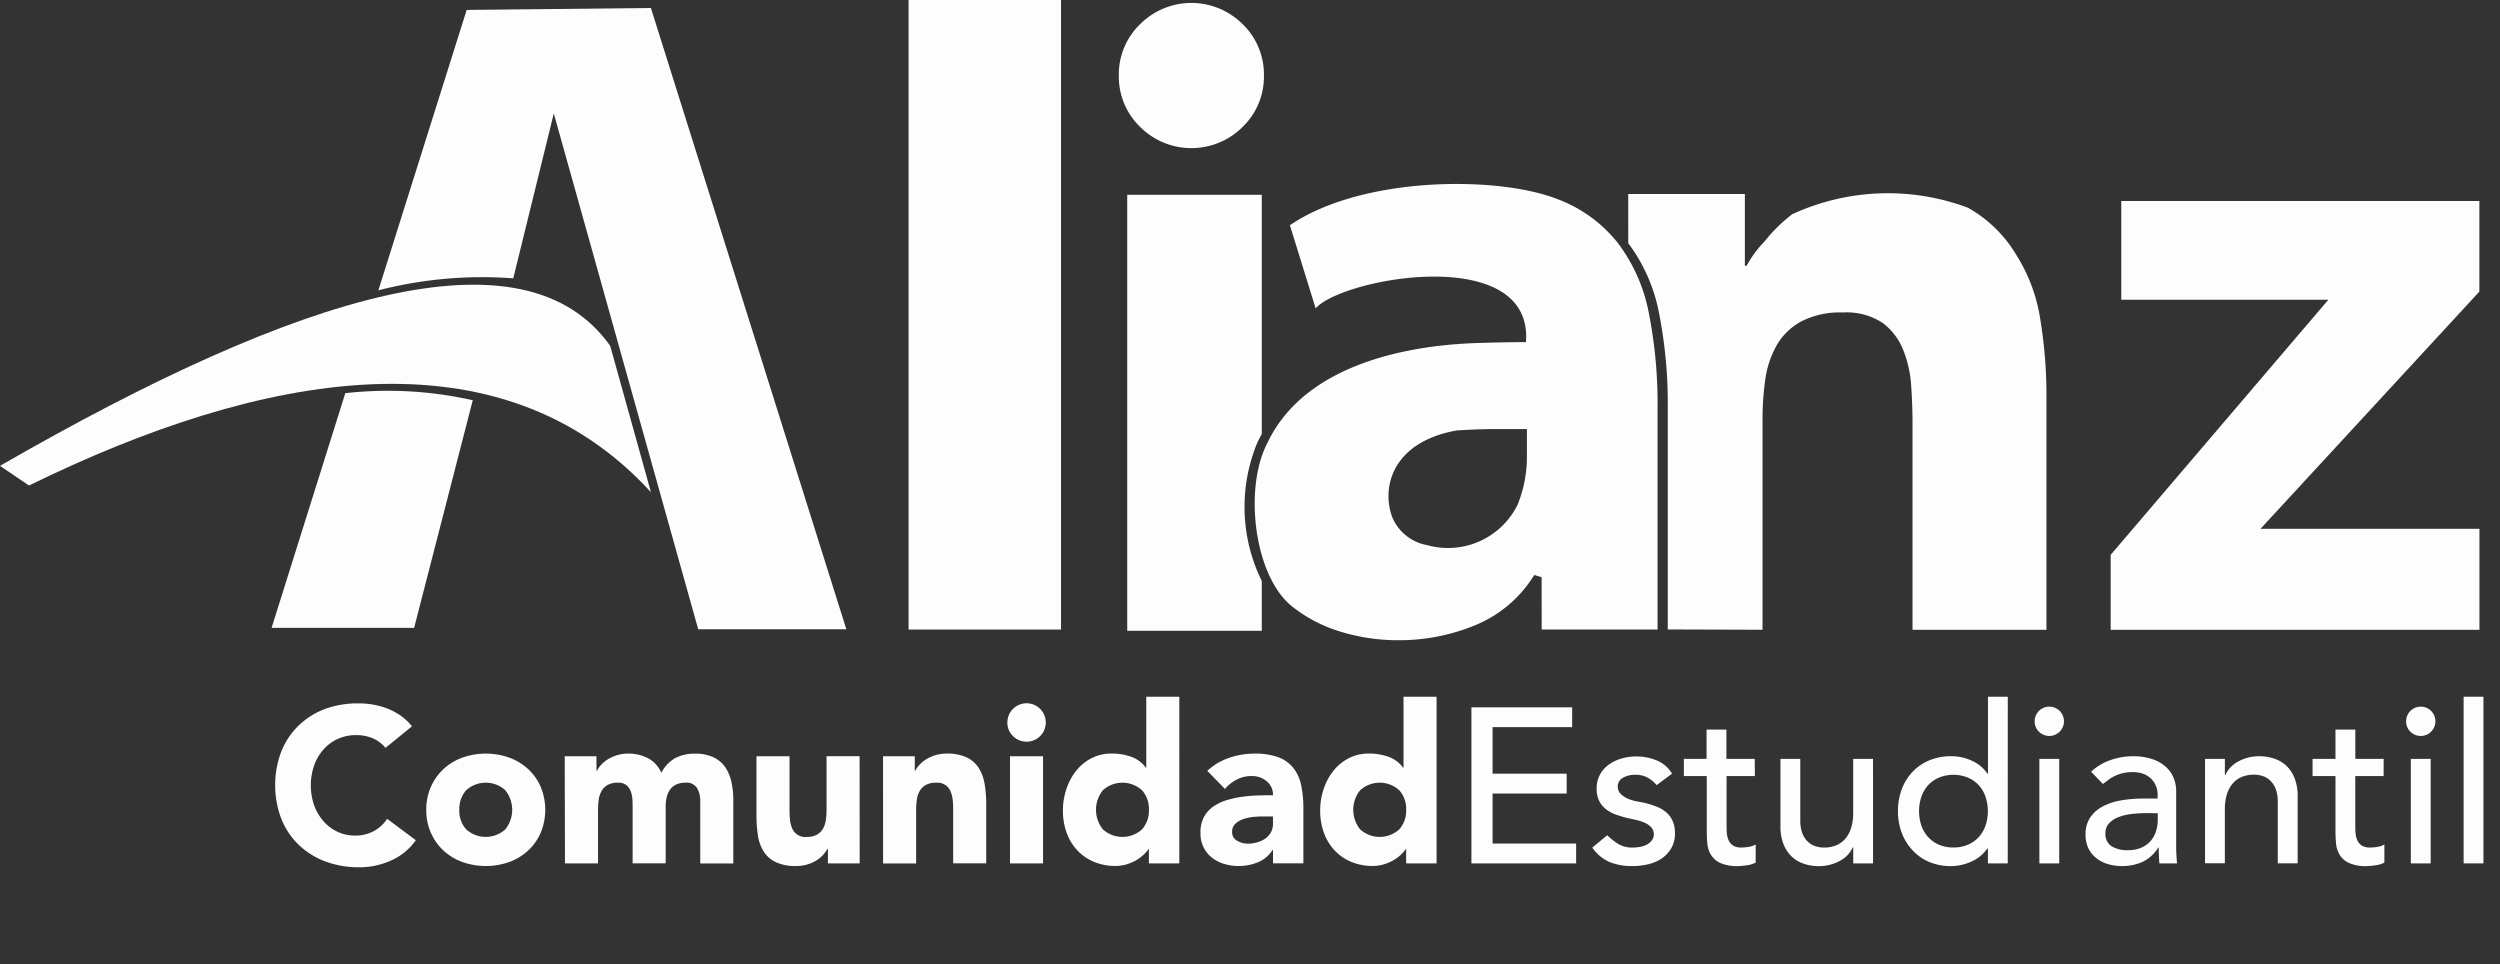
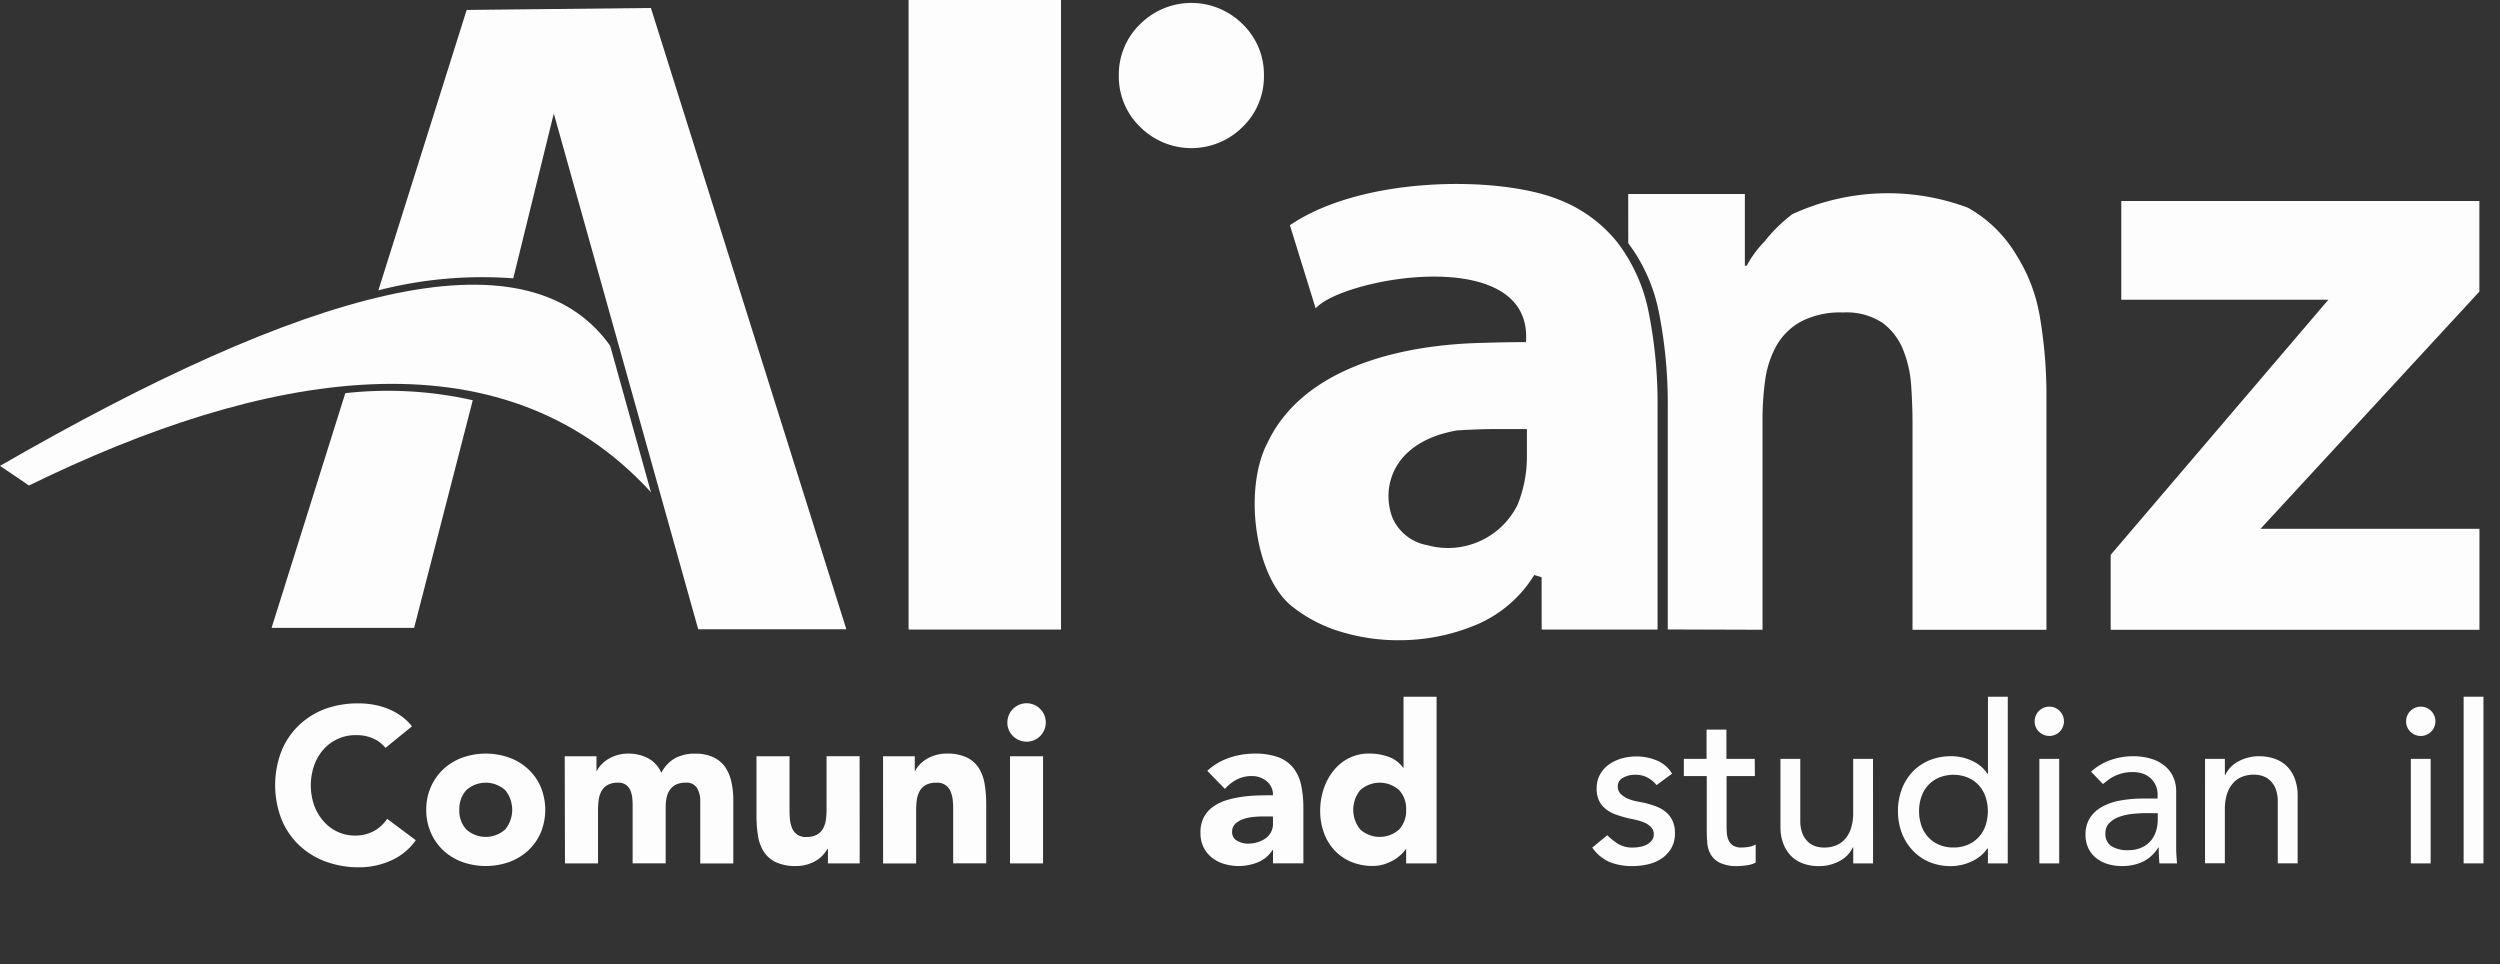
<svg xmlns="http://www.w3.org/2000/svg" id="Capa_1" data-name="Capa 1" viewBox="0 0 105.915 40.847">
  <rect x="0" y="0" width="105.915" height="40.847" fill="#333333" stroke="none" />
  <defs>
    <style>
      .cls-1, .cls-2 {
        fill: #fdfdfd;
      }

      .cls-1 {
        fill-rule: evenodd;
      }
    </style>
  </defs>
  <title>8ba43414-eade-4998-8064-ef280b84ab7b</title>
  <g>
    <path class="cls-1" d="M14.629,16.657a16.312,16.312,0,0,1,5.4.3L17.545,26.6H11.506Z" />
    <path class="cls-1" d="M16.03,12.3a17.63,17.63,0,0,1,5.715-.508l1.717-6.985,6.118,21.852,6.276,0L27.576.338,19.771.421Z" />
    <path class="cls-1" d="M27.578,20.853c-6.388-6.982-16.484-5.112-26.35-.284L0,19.737c12.783-7.368,22.223-10.184,25.851-5.087Z" />
    <g>
      <path class="cls-2" d="M16.332,31.684a1.43,1.43,0,0,0-.528-.4,1.765,1.765,0,0,0-.724-.14,1.814,1.814,0,0,0-1.368.6,2.06,2.06,0,0,0-.4.677,2.587,2.587,0,0,0,0,1.705,2.128,2.128,0,0,0,.4.672,1.787,1.787,0,0,0,.593.443,1.706,1.706,0,0,0,.733.159,1.649,1.649,0,0,0,.794-.187,1.581,1.581,0,0,0,.57-.523l1.214.906a2.531,2.531,0,0,1-1.065.868,3.282,3.282,0,0,1-1.326.28,4.07,4.07,0,0,1-1.429-.243,3.262,3.262,0,0,1-1.13-.7,3.159,3.159,0,0,1-.743-1.1,4.018,4.018,0,0,1,0-2.876,3.159,3.159,0,0,1,.743-1.1,3.279,3.279,0,0,1,1.13-.7A4.092,4.092,0,0,1,15.22,29.8a3.5,3.5,0,0,1,.583.051,3.19,3.19,0,0,1,.6.164,2.629,2.629,0,0,1,.565.3,2.258,2.258,0,0,1,.485.457Z" />
      <path class="cls-2" d="M18.059,34.308a2.376,2.376,0,0,1,.2-.98,2.256,2.256,0,0,1,.537-.752,2.369,2.369,0,0,1,.8-.481,2.974,2.974,0,0,1,1.971,0,2.374,2.374,0,0,1,.8.481,2.255,2.255,0,0,1,.537.752,2.547,2.547,0,0,1,0,1.961,2.245,2.245,0,0,1-.537.752,2.374,2.374,0,0,1-.8.481,2.974,2.974,0,0,1-1.971,0,2.369,2.369,0,0,1-.8-.481,2.247,2.247,0,0,1-.537-.752A2.373,2.373,0,0,1,18.059,34.308Zm1.4,0a1.171,1.171,0,0,0,.294.831,1.235,1.235,0,0,0,1.653,0,1.322,1.322,0,0,0,0-1.662,1.235,1.235,0,0,0-1.653,0A1.173,1.173,0,0,0,19.461,34.308Z" />
      <path class="cls-2" d="M23.925,32.039h1.345v.616h.019a1.151,1.151,0,0,1,.187-.262,1.377,1.377,0,0,1,.29-.233,1.673,1.673,0,0,1,.383-.168,1.617,1.617,0,0,1,.467-.065,1.77,1.77,0,0,1,.845.2,1.241,1.241,0,0,1,.556.616,1.517,1.517,0,0,1,.588-.625,1.763,1.763,0,0,1,.85-.188,1.736,1.736,0,0,1,.771.154,1.266,1.266,0,0,1,.5.42,1.782,1.782,0,0,1,.261.626,3.557,3.557,0,0,1,.08.771v2.681h-1.4V33.934a1.058,1.058,0,0,0-.135-.546.513.513,0,0,0-.481-.229.93.93,0,0,0-.406.079.665.665,0,0,0-.261.22.9.9,0,0,0-.14.326,1.8,1.8,0,0,0-.042.393v2.4h-1.4v-2.4c0-.081,0-.181-.009-.3a1.2,1.2,0,0,0-.065-.336.647.647,0,0,0-.182-.271.542.542,0,0,0-.369-.111.865.865,0,0,0-.439.1.668.668,0,0,0-.257.262,1.074,1.074,0,0,0-.117.369,3.2,3.2,0,0,0-.028.43v2.26h-1.4Z" />
      <path class="cls-2" d="M36.421,36.578H35.076v-.616h-.019a1.6,1.6,0,0,1-.191.262,1.263,1.263,0,0,1-.285.233,1.673,1.673,0,0,1-.383.168,1.617,1.617,0,0,1-.467.065,1.956,1.956,0,0,1-.864-.164,1.238,1.238,0,0,1-.514-.452,1.787,1.787,0,0,1-.243-.683,5.545,5.545,0,0,1-.061-.85v-2.5h1.4v2.223c0,.131,0,.267.014.406a1.271,1.271,0,0,0,.084.388.6.6,0,0,0,.63.4.866.866,0,0,0,.439-.1.671.671,0,0,0,.257-.262,1.06,1.06,0,0,0,.117-.369,3.2,3.2,0,0,0,.028-.43v-2.26h1.4Z" />
      <path class="cls-2" d="M37.411,32.039h1.345v.616h.019a1.151,1.151,0,0,1,.187-.262,1.377,1.377,0,0,1,.29-.233,1.673,1.673,0,0,1,.383-.168,1.617,1.617,0,0,1,.467-.065,1.923,1.923,0,0,1,.859.164,1.239,1.239,0,0,1,.509.453,1.829,1.829,0,0,1,.247.682,5.185,5.185,0,0,1,.065.85v2.5h-1.4V34.355c0-.131,0-.267-.014-.406a1.286,1.286,0,0,0-.084-.388.6.6,0,0,0-.63-.4.865.865,0,0,0-.439.1.668.668,0,0,0-.257.262,1.074,1.074,0,0,0-.117.369,3.2,3.2,0,0,0-.028.43v2.26h-1.4Z" />
      <path class="cls-2" d="M42.678,30.61a.814.814,0,1,1,.238.574A.781.781,0,0,1,42.678,30.61Zm.112,1.429h1.4v4.539h-1.4Z" />
-       <path class="cls-2" d="M49.963,36.578H48.674v-.6h-.019a1.544,1.544,0,0,1-.22.247,1.655,1.655,0,0,1-.317.229,1.98,1.98,0,0,1-.4.168,1.6,1.6,0,0,1-.453.065,2.339,2.339,0,0,1-.916-.173,2.05,2.05,0,0,1-.705-.485,2.164,2.164,0,0,1-.453-.743,2.7,2.7,0,0,1-.159-.943,2.852,2.852,0,0,1,.145-.91,2.482,2.482,0,0,1,.411-.771,2,2,0,0,1,.649-.537,1.844,1.844,0,0,1,.869-.2,2.416,2.416,0,0,1,.817.136,1.3,1.3,0,0,1,.621.462h.019V29.517h1.4Zm-1.289-2.27a1.175,1.175,0,0,0-.294-.831,1.235,1.235,0,0,0-1.653,0,1.322,1.322,0,0,0,0,1.662,1.235,1.235,0,0,0,1.653,0A1.173,1.173,0,0,0,48.674,34.308Z" />
      <path class="cls-2" d="M53.932,36.009h-.019a1.319,1.319,0,0,1-.621.522,2.165,2.165,0,0,1-1.429.07,1.536,1.536,0,0,1-.519-.267,1.29,1.29,0,0,1-.355-.438,1.347,1.347,0,0,1-.13-.607A1.389,1.389,0,0,1,51,34.626a1.29,1.29,0,0,1,.393-.448,1.944,1.944,0,0,1,.565-.275,4.127,4.127,0,0,1,.658-.145A6.425,6.425,0,0,1,53.3,33.7q.341-.009.631-.009a.726.726,0,0,0-.267-.593.958.958,0,0,0-.63-.22,1.369,1.369,0,0,0-.63.145,1.724,1.724,0,0,0-.509.4l-.747-.766a2.571,2.571,0,0,1,.915-.546,3.255,3.255,0,0,1,1.083-.183,2.837,2.837,0,0,1,1.013.154,1.472,1.472,0,0,1,.635.453,1.747,1.747,0,0,1,.332.733,4.825,4.825,0,0,1,.093,1v2.307H53.932Zm-.346-1.42c-.106,0-.238,0-.4.014a2.012,2.012,0,0,0-.458.08,1.009,1.009,0,0,0-.374.2.453.453,0,0,0-.154.364.4.4,0,0,0,.215.374.9.9,0,0,0,.448.121,1.418,1.418,0,0,0,.4-.056,1.158,1.158,0,0,0,.341-.159.767.767,0,0,0,.238-.261.757.757,0,0,0,.089-.374v-.3Z" />
      <path class="cls-2" d="M60.862,36.578H59.573v-.6h-.019a1.544,1.544,0,0,1-.22.247,1.655,1.655,0,0,1-.317.229,1.98,1.98,0,0,1-.4.168,1.6,1.6,0,0,1-.453.065,2.339,2.339,0,0,1-.916-.173,2.05,2.05,0,0,1-.705-.485,2.164,2.164,0,0,1-.453-.743,2.7,2.7,0,0,1-.159-.943,2.852,2.852,0,0,1,.145-.91,2.482,2.482,0,0,1,.411-.771,2,2,0,0,1,.649-.537,1.844,1.844,0,0,1,.869-.2,2.416,2.416,0,0,1,.817.136,1.3,1.3,0,0,1,.621.462h.019V29.517h1.4Zm-1.289-2.27a1.175,1.175,0,0,0-.294-.831,1.235,1.235,0,0,0-1.653,0,1.322,1.322,0,0,0,0,1.662,1.235,1.235,0,0,0,1.653,0A1.173,1.173,0,0,0,59.573,34.308Z" />
    </g>
    <g>
-       <path class="cls-2" d="M62.338,29.966h4.268v.841H63.235v1.971h3.138v.84H63.235v2.12h3.54v.841H62.338Z" />
      <path class="cls-2" d="M70.183,33.263a1.277,1.277,0,0,0-.369-.312,1.054,1.054,0,0,0-.537-.127,1.012,1.012,0,0,0-.518.127.4.4,0,0,0-.22.368.418.418,0,0,0,.126.317.992.992,0,0,0,.3.2,1.713,1.713,0,0,0,.369.112l.336.065a3.93,3.93,0,0,1,.509.159,1.392,1.392,0,0,1,.411.242,1.052,1.052,0,0,1,.271.364,1.255,1.255,0,0,1,.1.523,1.226,1.226,0,0,1-.159.64,1.341,1.341,0,0,1-.411.435,1.749,1.749,0,0,1-.575.242,2.865,2.865,0,0,1-.649.075,2.579,2.579,0,0,1-.967-.168,1.743,1.743,0,0,1-.742-.617l.635-.522a2.669,2.669,0,0,0,.458.364,1.14,1.14,0,0,0,.617.158,1.666,1.666,0,0,0,.322-.032.98.98,0,0,0,.29-.1.638.638,0,0,0,.205-.178.4.4,0,0,0,.08-.247.428.428,0,0,0-.117-.309.851.851,0,0,0-.28-.191,2.046,2.046,0,0,0-.346-.112c-.121-.028-.229-.051-.322-.07a5.173,5.173,0,0,1-.514-.149,1.538,1.538,0,0,1-.43-.224,1.032,1.032,0,0,1-.3-.355,1.139,1.139,0,0,1-.112-.532,1.2,1.2,0,0,1,.145-.6,1.282,1.282,0,0,1,.383-.426,1.763,1.763,0,0,1,.542-.252,2.3,2.3,0,0,1,.612-.084,2.246,2.246,0,0,1,.859.168,1.362,1.362,0,0,1,.654.561Z" />
      <path class="cls-2" d="M74.348,32.88h-1.2v2.008c0,.125,0,.247.009.369a.952.952,0,0,0,.07.326.535.535,0,0,0,.187.234.642.642,0,0,0,.369.088,1.782,1.782,0,0,0,.308-.027.885.885,0,0,0,.29-.1v.766a1.1,1.1,0,0,1-.387.116,2.819,2.819,0,0,1-.369.033,1.7,1.7,0,0,1-.752-.136.919.919,0,0,1-.392-.351,1.128,1.128,0,0,1-.149-.48c-.016-.178-.023-.356-.023-.537V32.88h-.971v-.729H72.3V30.909h.841v1.242h1.2Z" />
      <path class="cls-2" d="M79.354,36.578h-.84V35.9h-.019a1.242,1.242,0,0,1-.551.574,1.823,1.823,0,0,1-.906.22,1.907,1.907,0,0,1-.617-.1,1.387,1.387,0,0,1-.509-.3,1.474,1.474,0,0,1-.351-.528,2.02,2.02,0,0,1-.13-.761V32.151h.84v2.615a1.475,1.475,0,0,0,.084.527.961.961,0,0,0,.224.354.835.835,0,0,0,.322.2,1.174,1.174,0,0,0,.378.061,1.357,1.357,0,0,0,.485-.084,1.009,1.009,0,0,0,.393-.266,1.258,1.258,0,0,0,.261-.463,2.092,2.092,0,0,0,.094-.663V32.151h.84Z" />
      <path class="cls-2" d="M85.06,36.578h-.84v-.635H84.2a1.6,1.6,0,0,1-.667.551,2.064,2.064,0,0,1-.874.2,2.346,2.346,0,0,1-.929-.178,2.047,2.047,0,0,1-.709-.5,2.225,2.225,0,0,1-.453-.737,2.571,2.571,0,0,1-.159-.916,2.612,2.612,0,0,1,.159-.92,2.177,2.177,0,0,1,.453-.737,2.074,2.074,0,0,1,.709-.49,2.346,2.346,0,0,1,.929-.178,2.056,2.056,0,0,1,.9.2,1.531,1.531,0,0,1,.644.546h.019V29.517h.84Zm-2.3-.673a1.513,1.513,0,0,0,.607-.116,1.343,1.343,0,0,0,.458-.317,1.4,1.4,0,0,0,.29-.486,1.924,1.924,0,0,0,0-1.242,1.4,1.4,0,0,0-.29-.485,1.343,1.343,0,0,0-.458-.317,1.63,1.63,0,0,0-1.214,0,1.346,1.346,0,0,0-.458.317,1.408,1.408,0,0,0-.29.485,1.932,1.932,0,0,0,0,1.242,1.4,1.4,0,0,0,.29.486,1.346,1.346,0,0,0,.458.317A1.512,1.512,0,0,0,82.763,35.905Z" />
      <path class="cls-2" d="M86.2,30.563a.621.621,0,1,1,.182.435A.594.594,0,0,1,86.2,30.563Zm.2,1.588h.84v4.427H86.4Z" />
      <path class="cls-2" d="M88.591,32.693a2.331,2.331,0,0,1,.822-.491,2.826,2.826,0,0,1,.934-.163,2.584,2.584,0,0,1,.836.121,1.631,1.631,0,0,1,.574.327,1.288,1.288,0,0,1,.332.472,1.471,1.471,0,0,1,.107.556v2.261c0,.155,0,.3.009.429s.016.256.028.374h-.748c-.019-.225-.028-.448-.028-.673h-.019a1.609,1.609,0,0,1-.663.607,2.093,2.093,0,0,1-.887.178,2.048,2.048,0,0,1-.588-.084,1.444,1.444,0,0,1-.491-.253,1.2,1.2,0,0,1-.332-.415,1.294,1.294,0,0,1-.121-.574,1.277,1.277,0,0,1,.191-.72,1.458,1.458,0,0,1,.523-.472,2.525,2.525,0,0,1,.775-.261,5.3,5.3,0,0,1,.948-.08h.616v-.187a.931.931,0,0,0-.261-.64.94.94,0,0,0-.327-.215,1.243,1.243,0,0,0-.467-.079,1.763,1.763,0,0,0-.425.046,1.857,1.857,0,0,0-.332.117,1.511,1.511,0,0,0-.271.163c-.081.063-.159.122-.233.178Zm2.372,1.755a5.976,5.976,0,0,0-.612.033,2.359,2.359,0,0,0-.569.126,1.1,1.1,0,0,0-.42.262.591.591,0,0,0-.164.43.609.609,0,0,0,.257.551,1.256,1.256,0,0,0,.7.168,1.359,1.359,0,0,0,.588-.116,1.119,1.119,0,0,0,.393-.3,1.181,1.181,0,0,0,.214-.416,1.63,1.63,0,0,0,.065-.453v-.28Z" />
      <path class="cls-2" d="M93.419,32.151h.84v.682h.019a1.241,1.241,0,0,1,.551-.574,1.821,1.821,0,0,1,.906-.22,1.948,1.948,0,0,1,.612.1,1.385,1.385,0,0,1,.514.3,1.466,1.466,0,0,1,.35.528,2.01,2.01,0,0,1,.131.761v2.849H96.5V33.963a1.486,1.486,0,0,0-.084-.527.967.967,0,0,0-.225-.355.839.839,0,0,0-.322-.2,1.175,1.175,0,0,0-.378-.062,1.382,1.382,0,0,0-.486.084,1.021,1.021,0,0,0-.392.267,1.255,1.255,0,0,0-.262.462,2.116,2.116,0,0,0-.093.663v2.279h-.84Z" />
-       <path class="cls-2" d="M100.984,32.88h-1.2v2.008c0,.125,0,.247.009.369a.952.952,0,0,0,.07.326.535.535,0,0,0,.187.234.642.642,0,0,0,.369.088,1.782,1.782,0,0,0,.308-.027.885.885,0,0,0,.29-.1v.766a1.1,1.1,0,0,1-.387.116,2.819,2.819,0,0,1-.369.033,1.7,1.7,0,0,1-.752-.136.919.919,0,0,1-.392-.351,1.128,1.128,0,0,1-.149-.48c-.016-.178-.023-.356-.023-.537V32.88h-.971v-.729h.971V30.909h.841v1.242h1.2Z" />
      <path class="cls-2" d="M101.937,30.563a.621.621,0,1,1,.182.435A.594.594,0,0,1,101.937,30.563Zm.2,1.588h.84v4.427h-.84Z" />
      <path class="cls-2" d="M104.374,29.517h.84v7.061h-.84Z" />
    </g>
    <path class="cls-2" d="M68.981,8.22h4.942v3.039H74a4.461,4.461,0,0,1,.757-1.028,6.44,6.44,0,0,1,1.173-1.155A9.675,9.675,0,0,1,83.372,8.8a5.545,5.545,0,0,1,2.062,2.018,7.078,7.078,0,0,1,1,2.681A19.845,19.845,0,0,1,86.7,16.84v9.842H81.026v-8.74q0-.771-.057-1.6a4.914,4.914,0,0,0-.341-1.524,2.639,2.639,0,0,0-.87-1.138,2.764,2.764,0,0,0-1.683-.441,3.59,3.59,0,0,0-1.778.386,2.668,2.668,0,0,0-1.04,1.028,4.117,4.117,0,0,0-.473,1.451,12.181,12.181,0,0,0-.113,1.689v8.887l-4.115-.013h.1V17.316a19.8,19.8,0,0,0-.373-4.071,7.15,7.15,0,0,0-1.3-2.941Z" />
    <polygon class="cls-2" points="89.421 23.506 98.643 12.699 89.87 12.699 89.87 8.515 105.041 8.515 105.041 12.354 95.769 22.403 105.044 22.403 105.044 26.683 89.421 26.683 89.421 23.506" />
-     <path class="cls-2" d="M47.756,8.253h5.7V18.392q-.1.176-.189.363a7.107,7.107,0,0,0,.189,5.859v2.11h-5.7Z" />
    <rect class="cls-2" x="38.493" width="6.458" height="26.671" />
    <path class="cls-2" d="M63.312,18.178h0q-.635,0-1.587.057c-2.765.489-3.211,2.447-2.735,3.692a1.979,1.979,0,0,0,1.471,1.168,3.288,3.288,0,0,0,3.828-1.7,5.4,5.4,0,0,0,.4-2.009V18.178Zm2,6.276L65,24.36a5.289,5.289,0,0,1-2.483,2.12,8.436,8.436,0,0,1-3.267.644,8.319,8.319,0,0,1-2.446-.36,6.136,6.136,0,0,1-2.072-1.079c-1.6-1.286-2.051-5-1.031-6.93,1.848-3.9,7.466-4.169,8.853-4.222.908-.025,1.323-.038,2.095-.038.312-4.193-7.769-2.733-8.91-1.431L54.648,9.543c3.04-2.08,8.794-2.108,11.339-1.106a5.9,5.9,0,0,1,2.539,1.837,7.13,7.13,0,0,1,1.325,2.972,19.8,19.8,0,0,1,.373,4.071v9.353H65.315Z" />
    <path class="cls-2" d="M47.4,3.2a2.963,2.963,0,0,1,.9-2.174,3.072,3.072,0,0,1,4.348,0,2.963,2.963,0,0,1,.9,2.174,2.963,2.963,0,0,1-.9,2.174,3.072,3.072,0,0,1-4.348,0A2.963,2.963,0,0,1,47.4,3.2" />
  </g>
</svg>